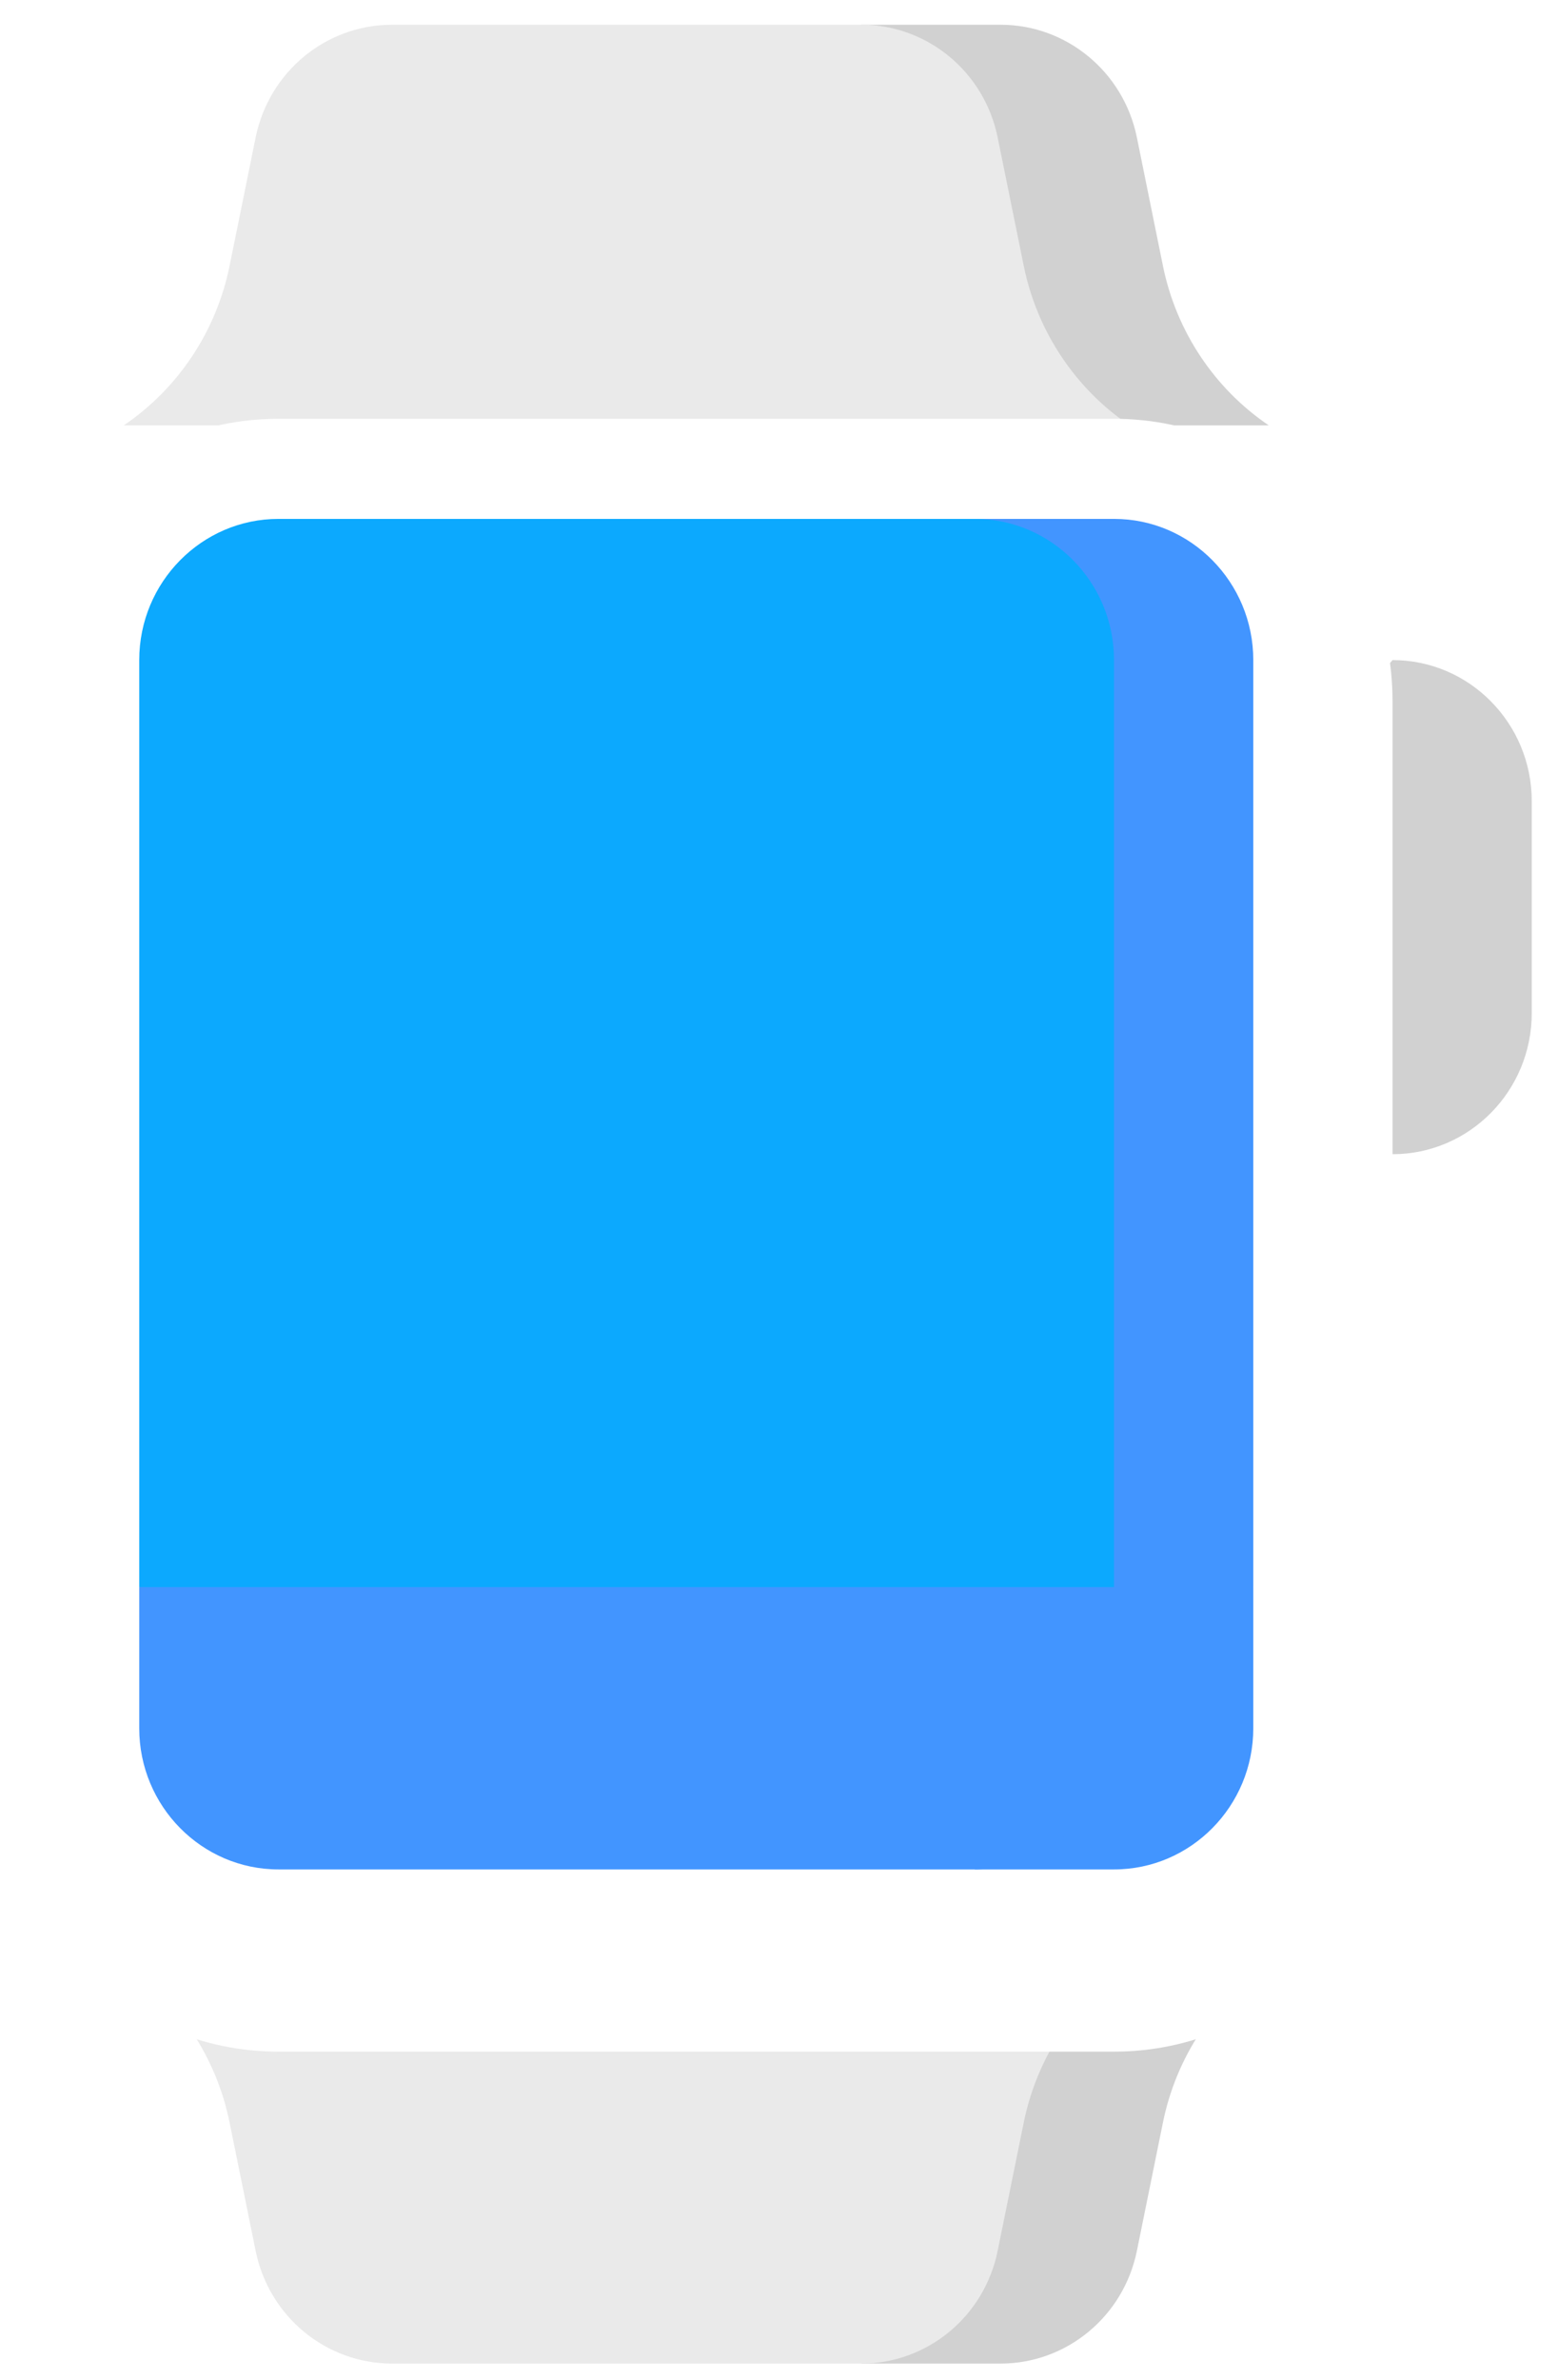
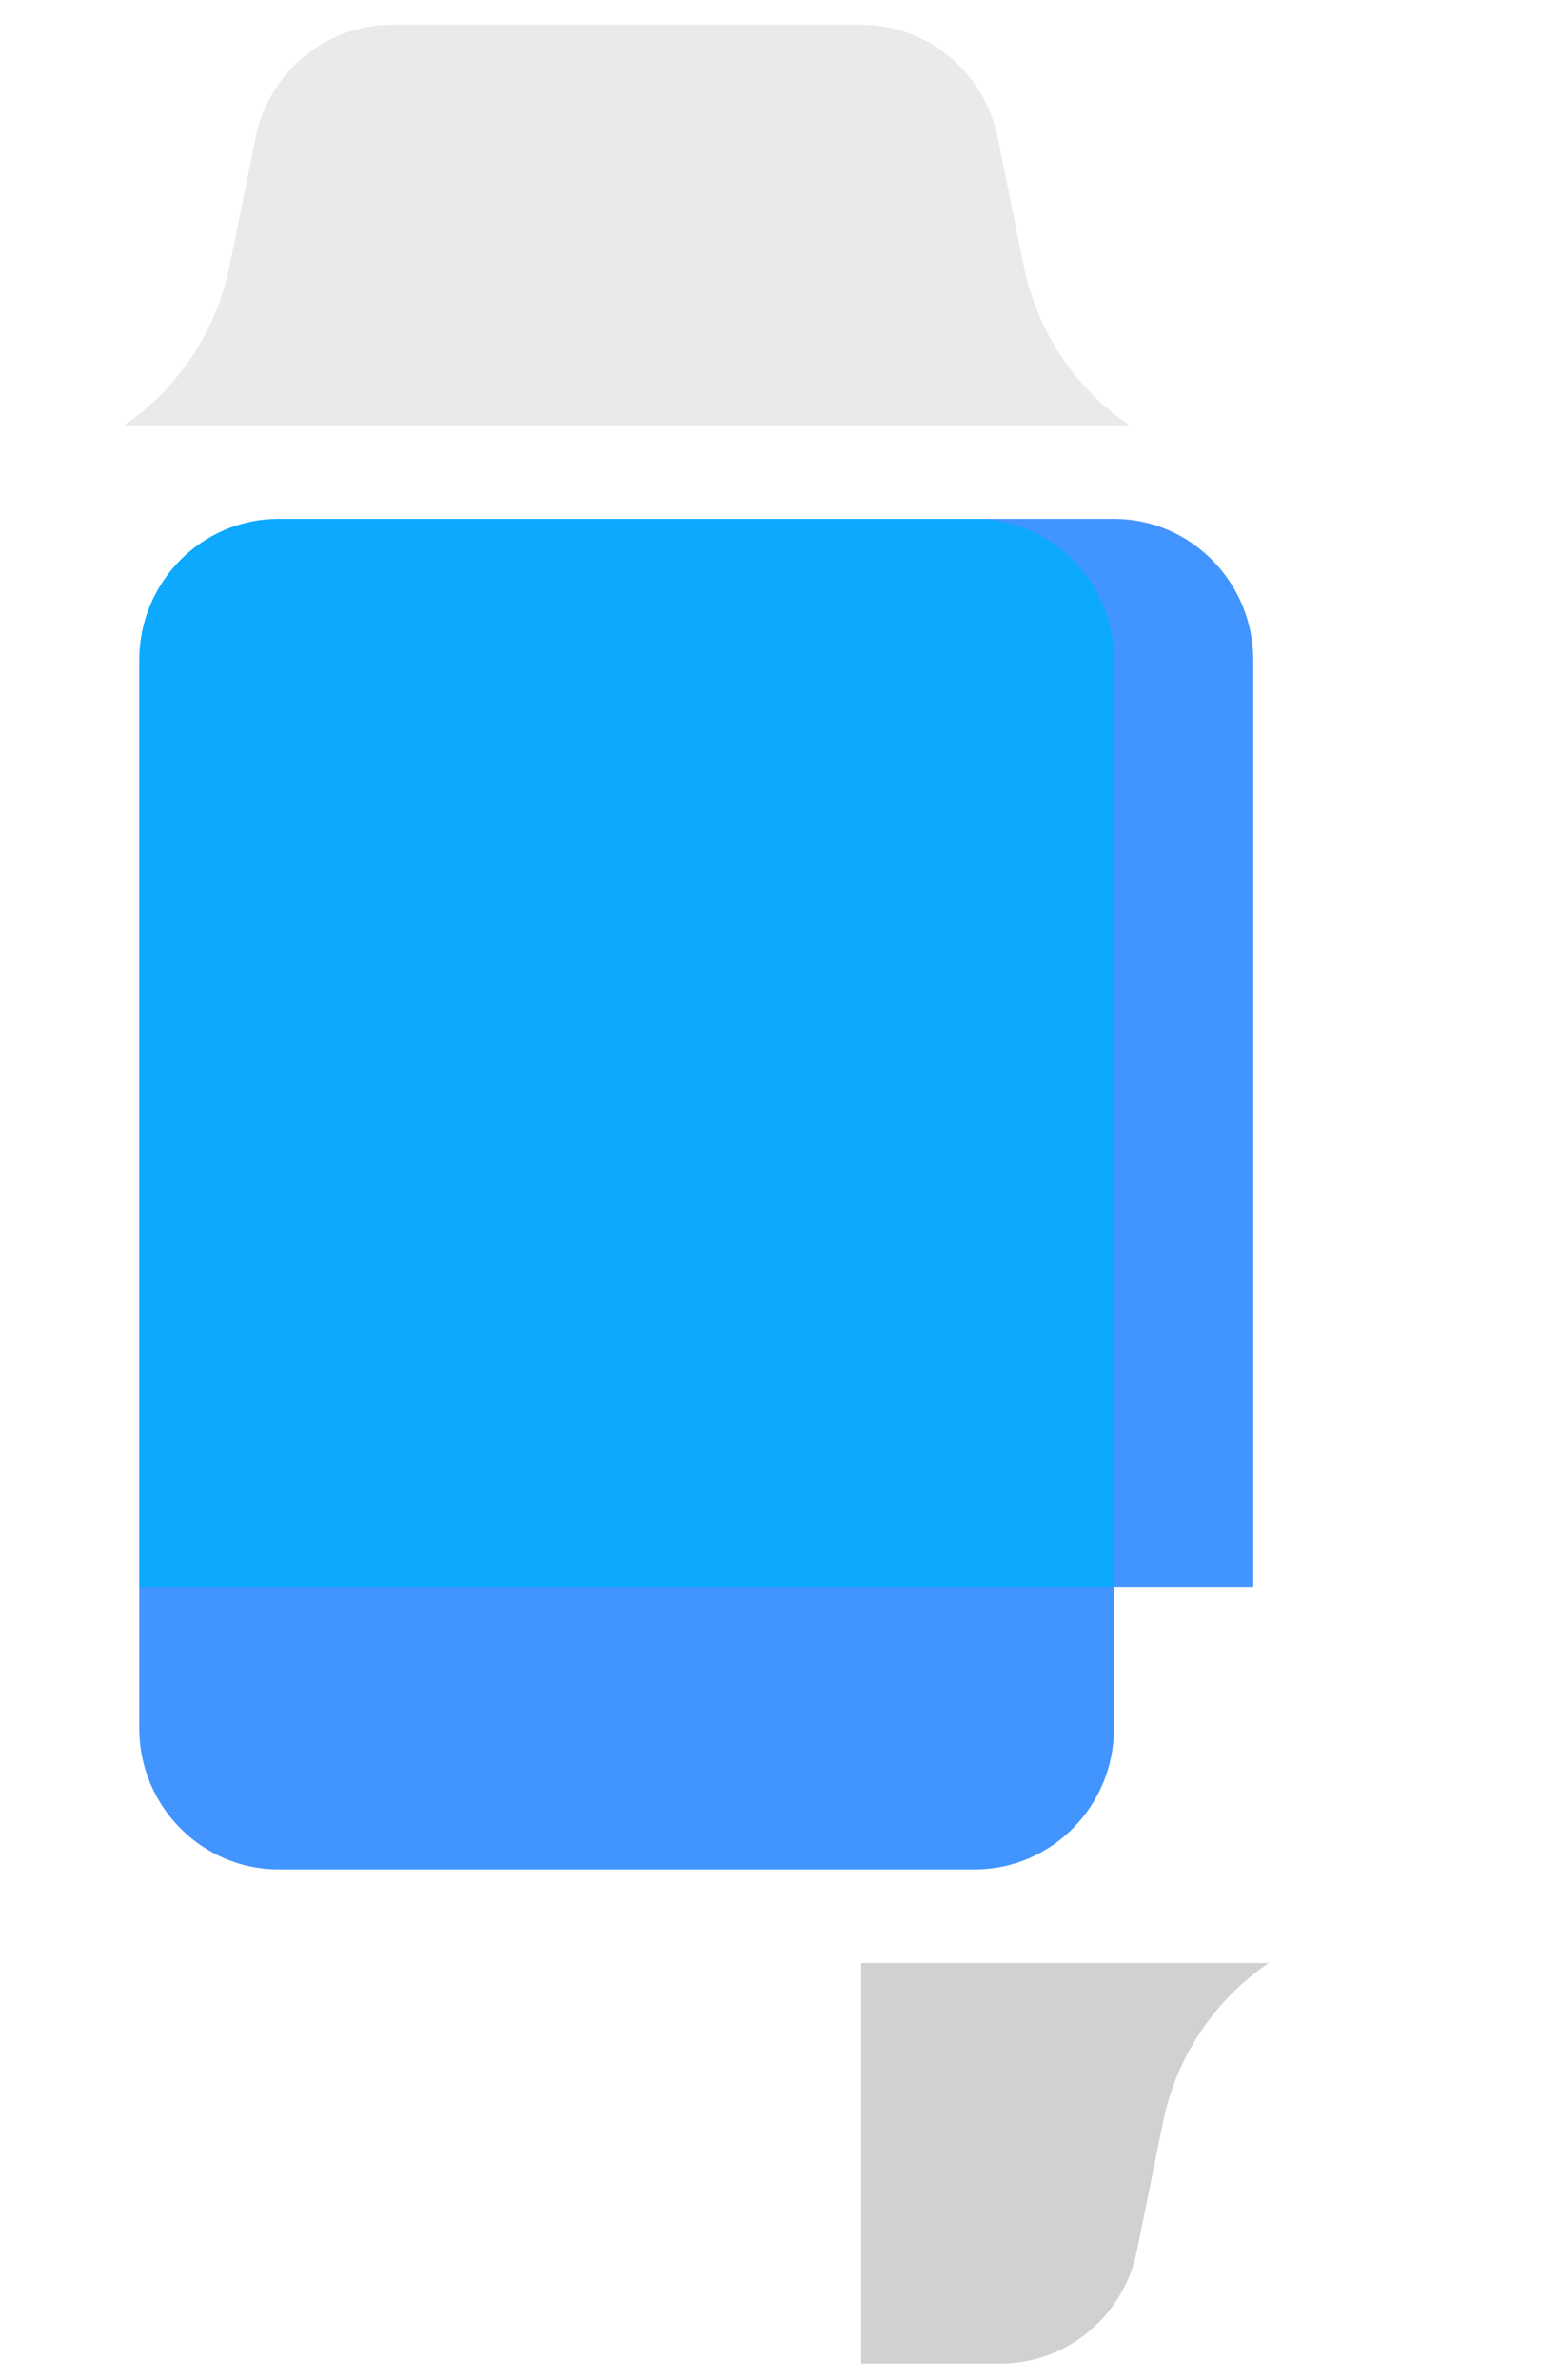
<svg xmlns="http://www.w3.org/2000/svg" width="38" height="58" viewBox="0 0 38 58" fill="none">
-   <path d="M28.365 6.482L27.729 3.35C27.404 1.751 26.014 0.603 24.402 0.603H21.006V10.366H30.944C29.614 9.464 28.688 8.069 28.365 6.482Z" fill="#D1D1D1" />
  <path d="M24.97 6.482L24.333 3.35C24.009 1.751 22.619 0.603 21.007 0.603H9.562C7.95 0.603 6.56 1.751 6.235 3.35L5.599 6.482C5.276 8.069 4.35 9.464 3.02 10.366H27.549C26.219 9.464 25.293 8.069 24.97 6.482Z" fill="#EAEAEA" />
  <path d="M28.365 51.725L27.729 54.856C27.404 56.456 26.014 57.603 24.402 57.603H21.006V47.841H30.944C29.614 48.742 28.688 50.137 28.365 51.725Z" fill="#D1D1D1" />
-   <path d="M24.97 51.725L24.333 54.856C24.008 56.456 22.619 57.603 21.007 57.603H9.562C7.95 57.603 6.56 56.456 6.235 54.856L5.599 51.725C5.276 50.137 4.35 48.742 3.02 47.841H27.549C26.219 48.742 25.293 50.138 24.97 51.725Z" fill="#EAEAEA" />
-   <path d="M33.964 16.087L28.869 22.108L33.964 28.129C35.84 28.129 37.36 26.588 37.36 24.688V19.527C37.36 17.627 35.839 16.087 33.964 16.087Z" fill="#D1D1D1" />
  <g filter="url(#filter0_i_325_802)">
-     <path d="M27.171 49.001H6.793C3.041 49.001 0 45.92 0 42.12V16.087C0 12.287 3.041 9.206 6.793 9.206H27.171C30.922 9.206 33.964 12.287 33.964 16.087V42.12C33.964 45.92 30.922 49.001 27.171 49.001Z" fill="white" />
-   </g>
-   <path d="M23.775 26.638V45.56H27.172C29.044 45.56 30.568 44.017 30.568 42.12V38.679L23.775 26.638Z" fill="#4295FF" />
+     </g>
  <path d="M27.171 42.12V26.638L3.396 38.679V42.12C3.396 44.017 4.92 45.56 6.793 45.56H23.775C25.647 45.56 27.171 44.017 27.171 42.12Z" fill="#4295FF" />
  <path d="M27.172 12.646H23.775L27.172 38.679H30.568V16.087C30.568 14.19 29.044 12.646 27.172 12.646Z" fill="#4295FF" />
  <path d="M27.171 16.087C27.171 14.19 25.647 12.646 23.775 12.646H6.793C4.92 12.646 3.396 14.19 3.396 16.087V38.679H27.171V16.087Z" fill="#0CA9FE" />
  <defs>
    <filter id="filter0_i_325_802" x="0" y="9.206" width="33.964" height="40.795" filterUnits="userSpaceOnUse" color-interpolation-filters="sRGB">
      <feFlood flood-opacity="0" result="BackgroundImageFix" />
      <feBlend mode="normal" in="SourceGraphic" in2="BackgroundImageFix" result="shape" />
      <feColorMatrix in="SourceAlpha" type="matrix" values="0 0 0 0 0 0 0 0 0 0 0 0 0 0 0 0 0 0 127 0" result="hardAlpha" />
      <feOffset dy="1" />
      <feGaussianBlur stdDeviation="5" />
      <feComposite in2="hardAlpha" operator="arithmetic" k2="-1" k3="1" />
      <feColorMatrix type="matrix" values="0 0 0 0 0 0 0 0 0 0 0 0 0 0 0 0 0 0 0.14 0" />
      <feBlend mode="normal" in2="shape" result="effect1_innerShadow_325_802" />
    </filter>
  </defs>
</svg>